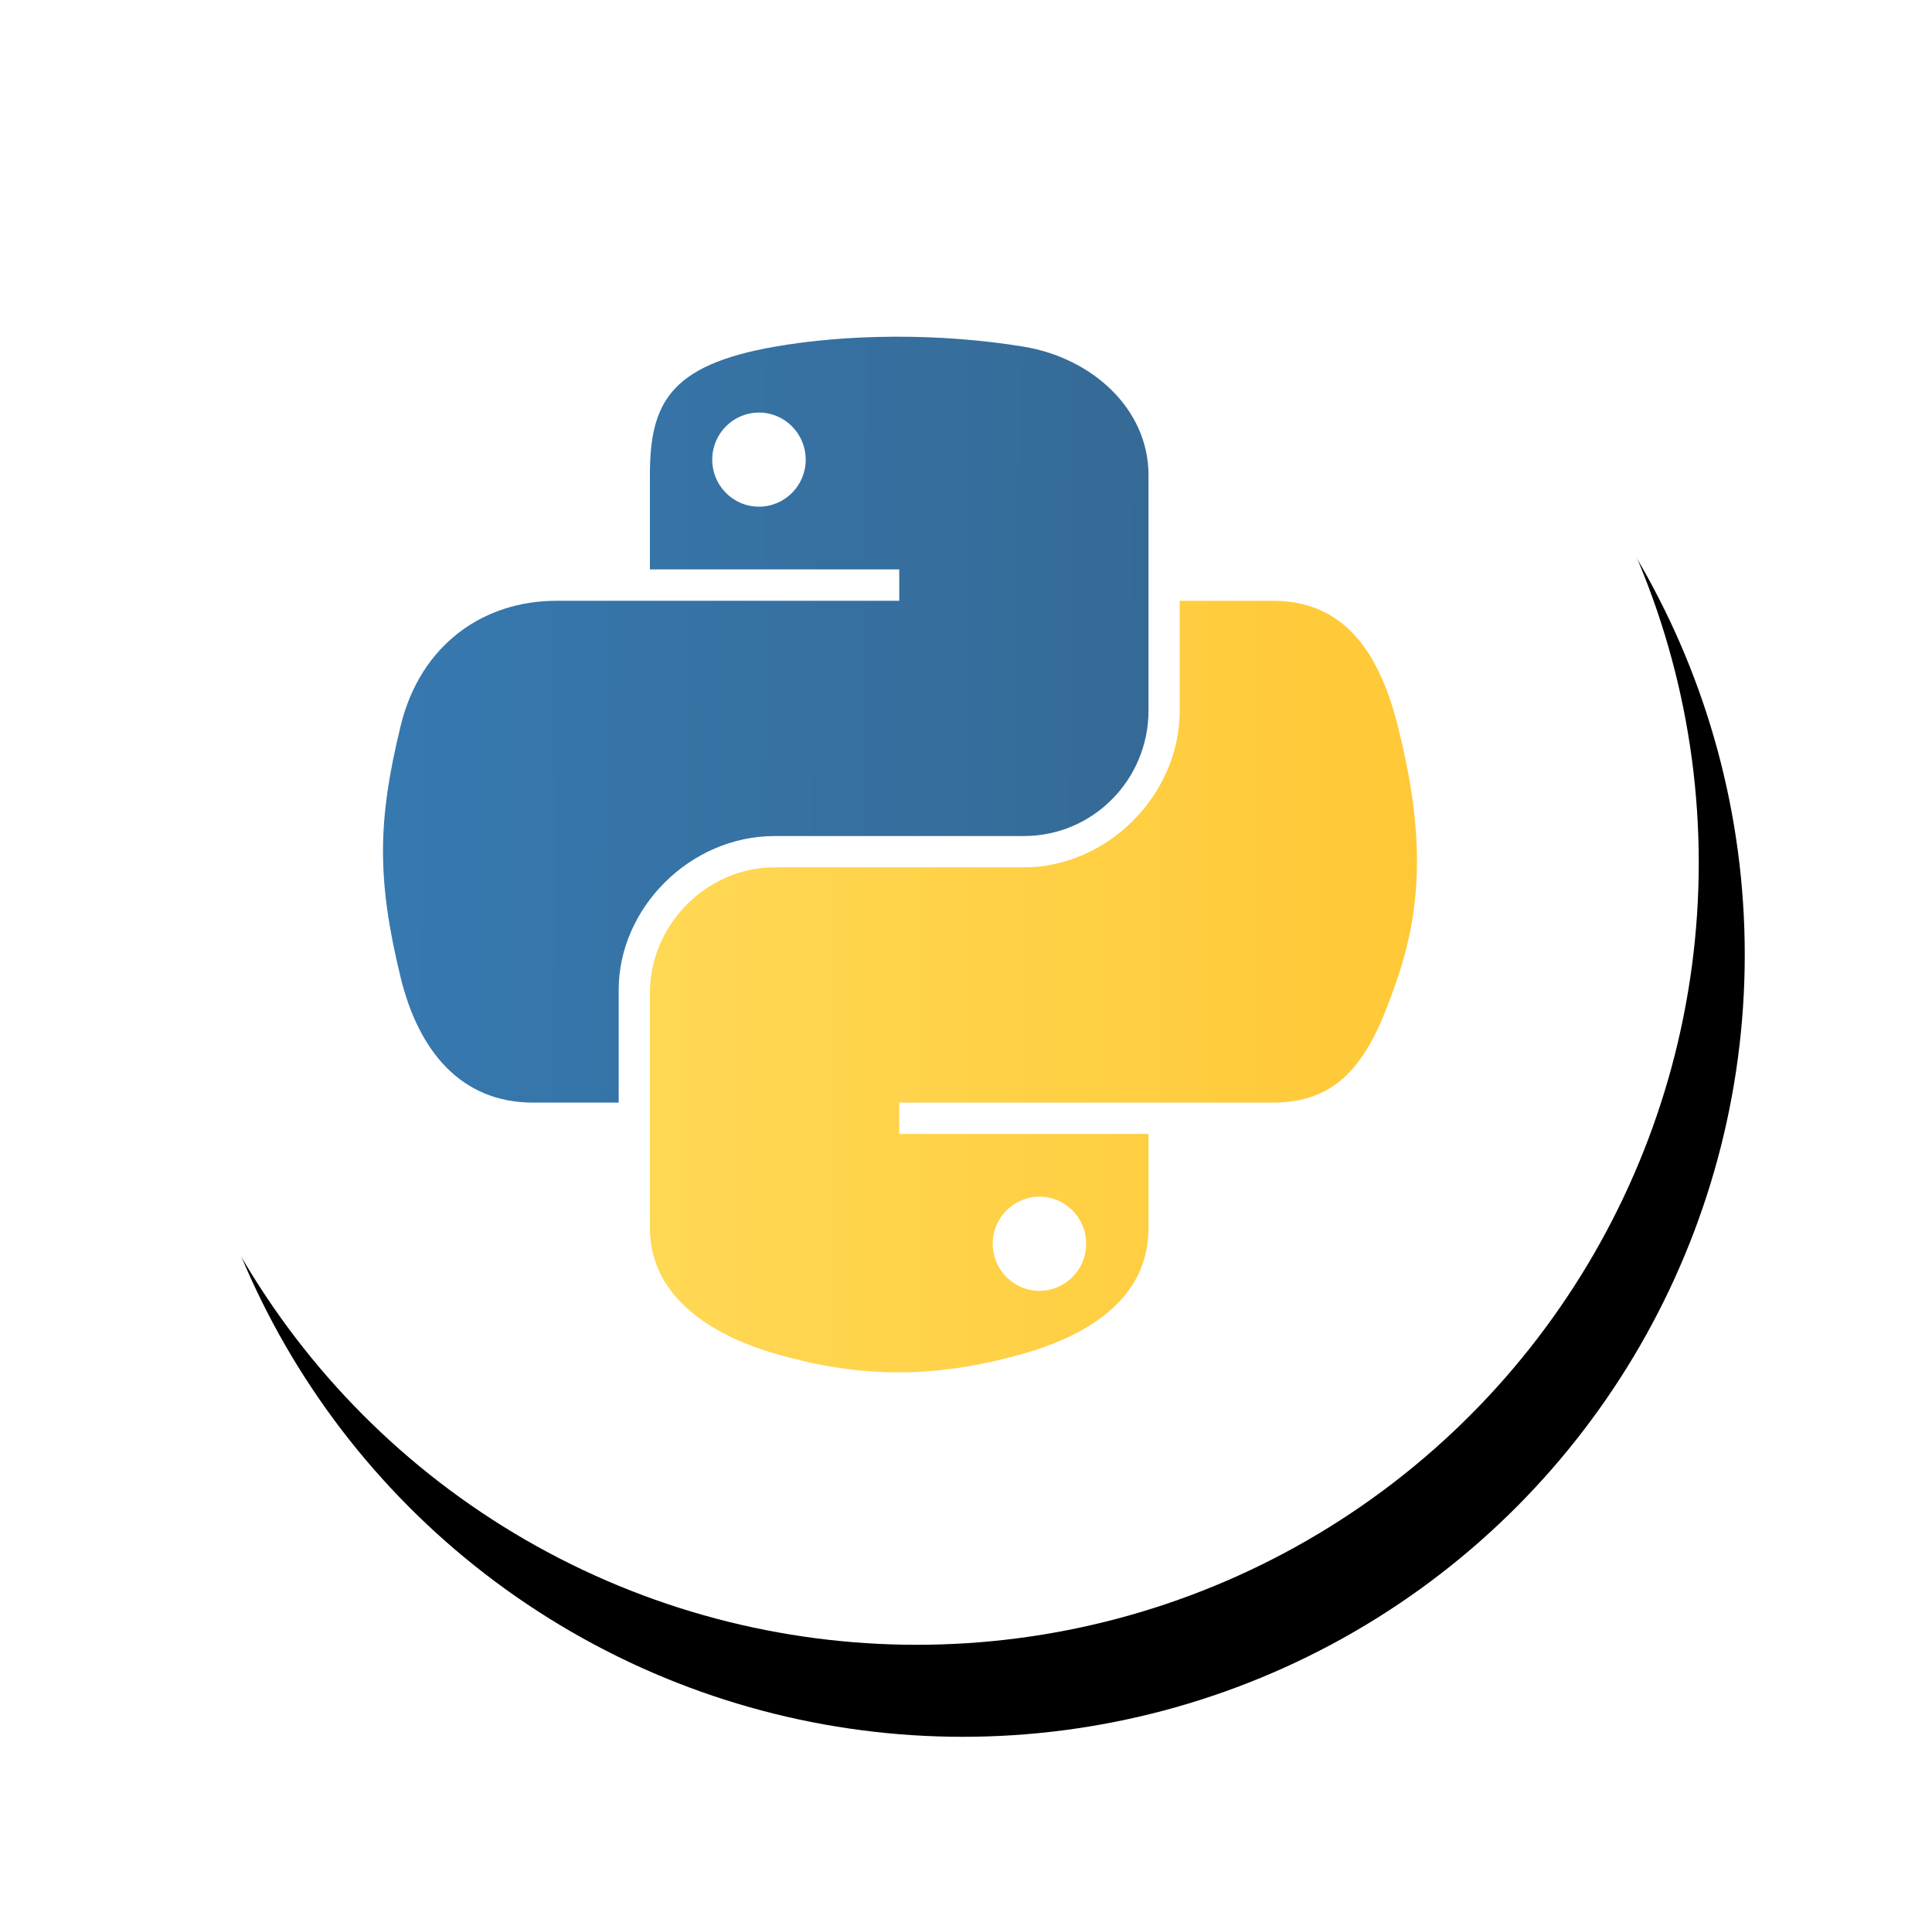
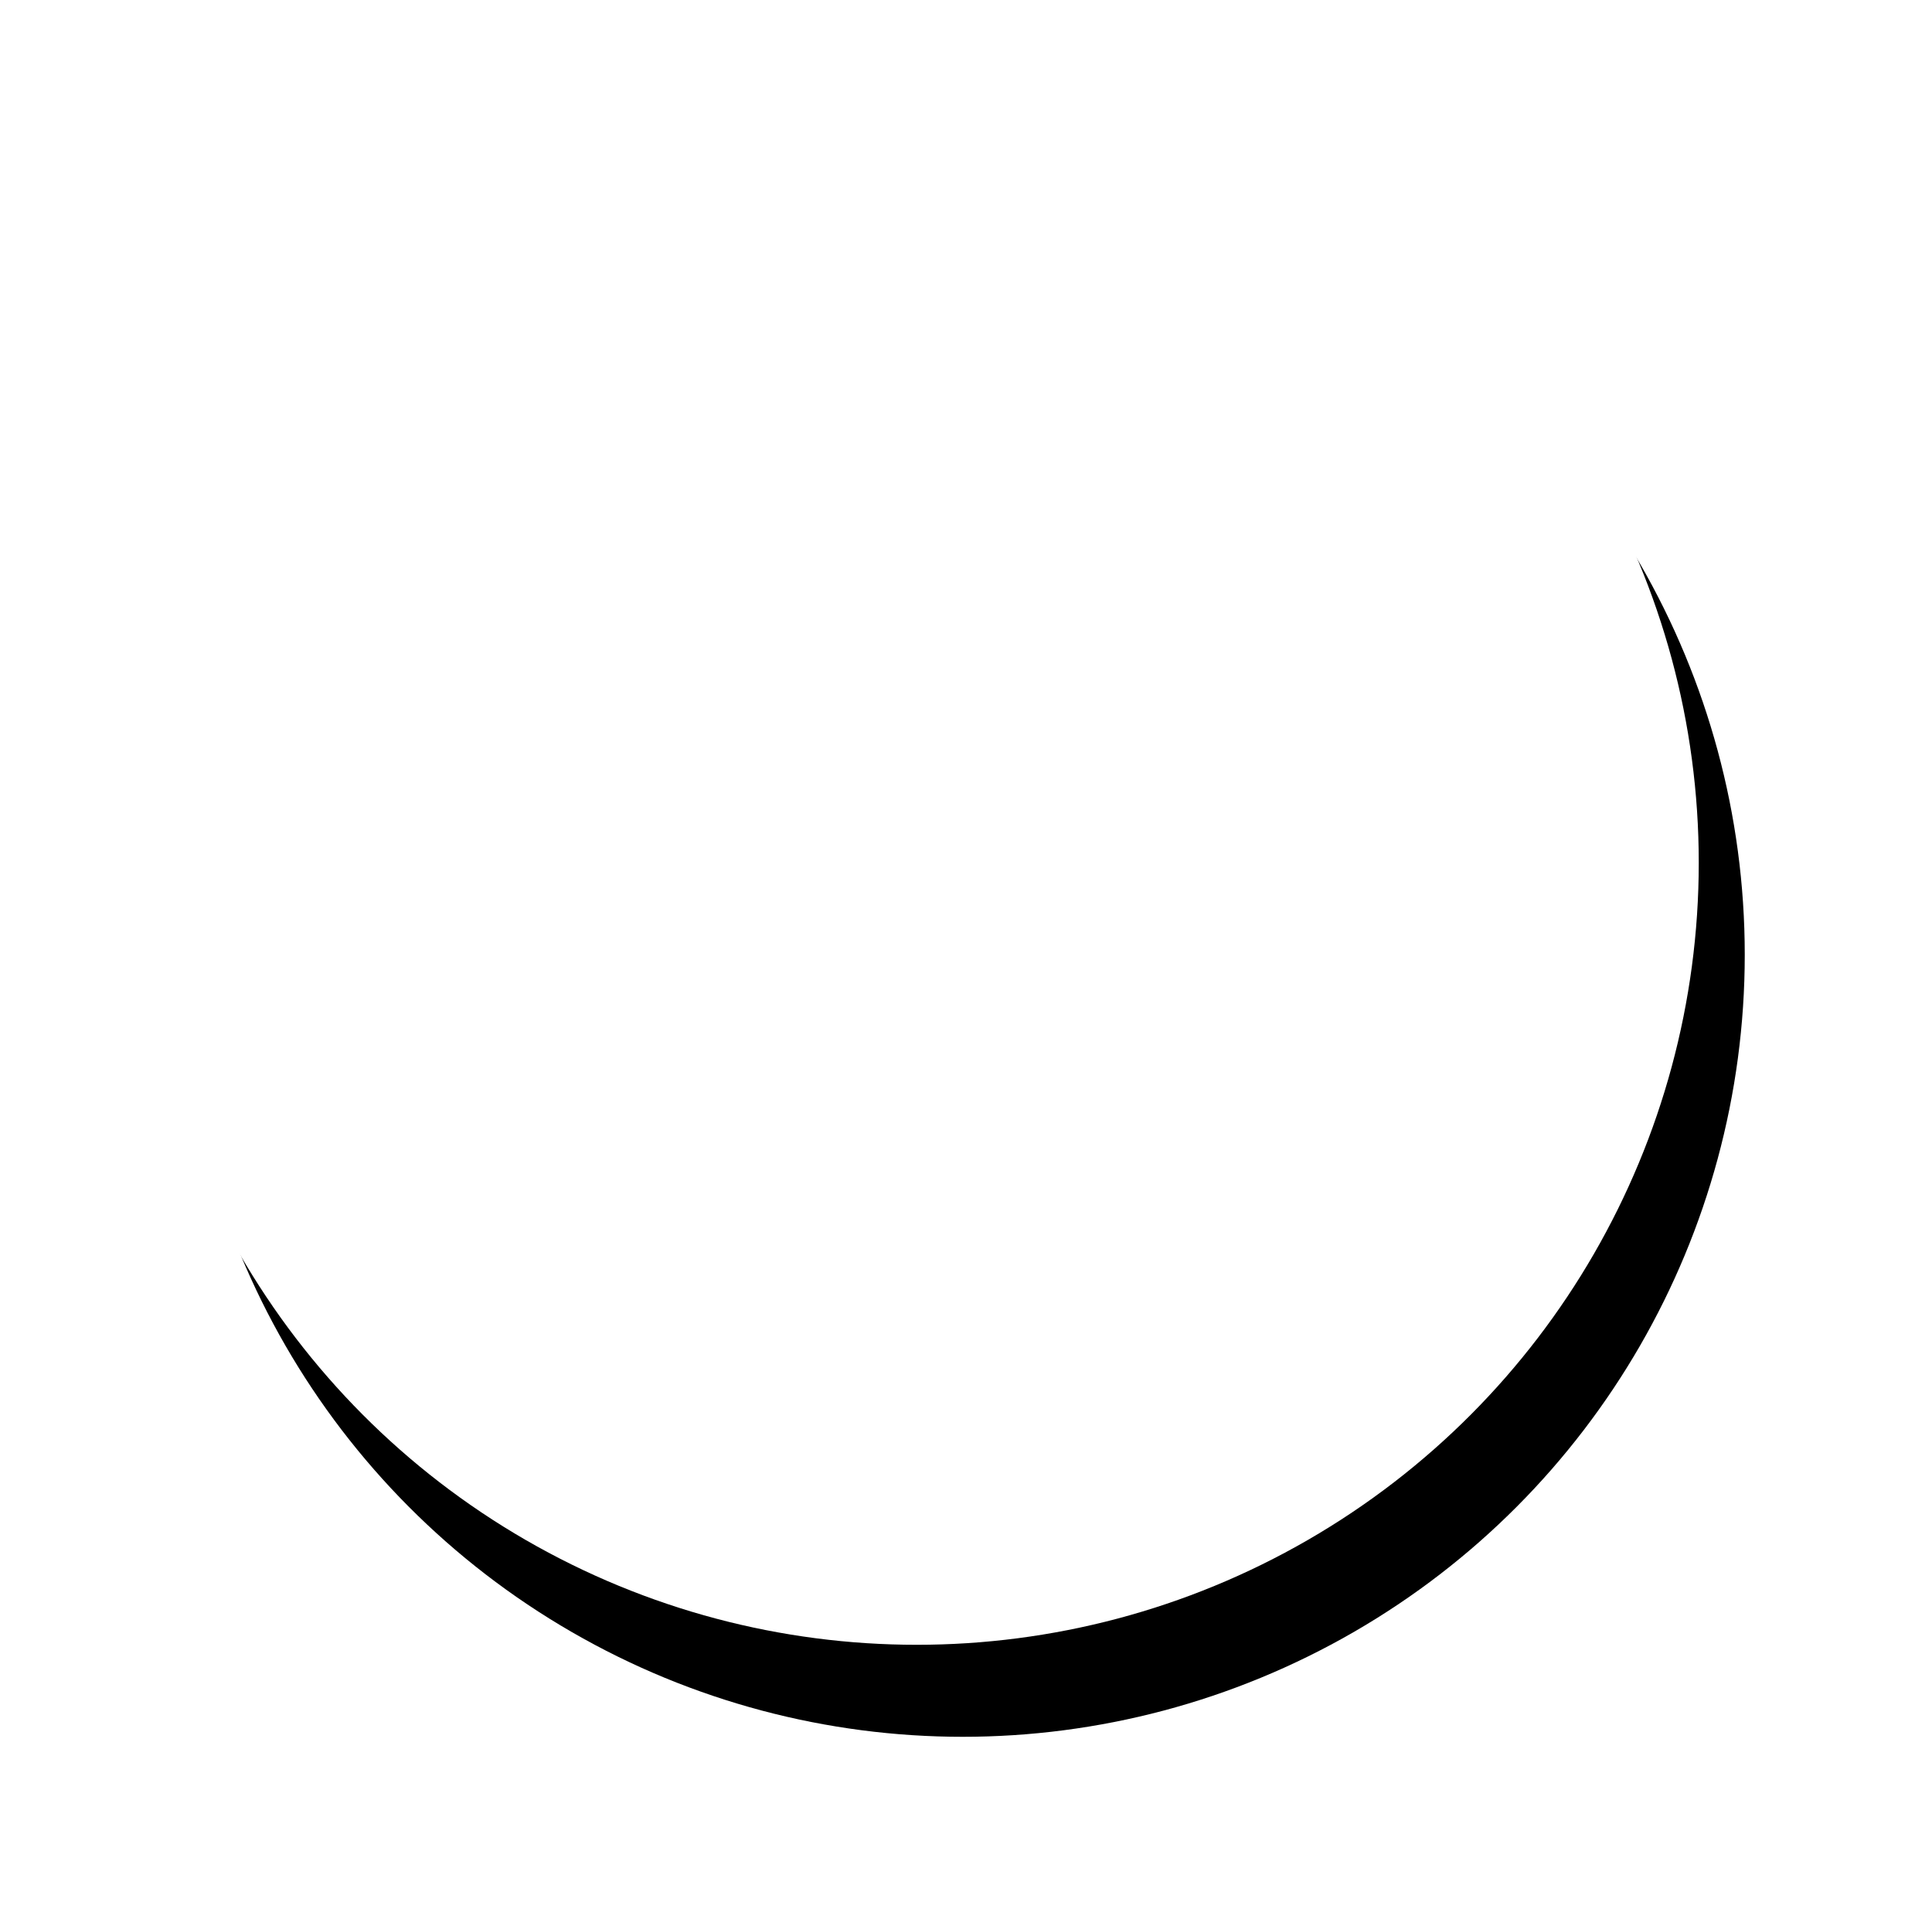
<svg xmlns="http://www.w3.org/2000/svg" xmlns:xlink="http://www.w3.org/1999/xlink" width="84px" height="83px" viewBox="0 0 84 83" version="1.1">
  <title>EB19BAAE-959D-454A-82A0-9AB05E26628A</title>
  <desc>Created with sketchtool.</desc>
  <defs>
    <circle id="path-1" cx="34" cy="34" r="34" />
    <filter x="-17.6%" y="-14.7%" width="141.2%" height="141.2%" filterUnits="objectBoundingBox" id="filter-2">
      <feOffset dx="2" dy="4" in="SourceAlpha" result="shadowOffsetOuter1" />
      <feGaussianBlur stdDeviation="4" in="shadowOffsetOuter1" result="shadowBlurOuter1" />
      <feColorMatrix values="0 0 0 0 0   0 0 0 0 0   0 0 0 0 0  0 0 0 0.15 0" type="matrix" in="shadowBlurOuter1" />
    </filter>
    <linearGradient x1="100%" y1="38.875%" x2="-1.54526638e-08%" y2="38.08%" id="linearGradient-3">
      <stop stop-color="#366A96" offset="0%" />
      <stop stop-color="#3679B0" offset="100%" />
    </linearGradient>
    <linearGradient x1="100%" y1="50%" x2="-97.55%" y2="50%" id="linearGradient-4">
      <stop stop-color="#FFC836" offset="0%" />
      <stop stop-color="#FFE873" offset="100%" />
    </linearGradient>
  </defs>
  <g id="#Expertise" stroke="none" stroke-width="1" fill="none" fill-rule="evenodd">
    <g id="Expertise-Tech-Light" transform="translate(-573, -1323)">
      <g id="Section-Tools" transform="translate(139, 893)">
        <g id="Tools" transform="translate(439, 382)">
          <g id="Tools-icon-7" transform="translate(0, 51)">
            <g id="Group-8" transform="translate(0, 0.003)">
              <g id="Tools-Cirlce" transform="translate(0.859, 0.503)">
-                 <rect id="Background" x="0" y="0" width="68" height="68" />
                <g id="Oval">
                  <use fill="black" fill-opacity="1" filter="url(#filter-2)" xlink:href="#path-1" />
                  <use fill="#FFFFFF" fill-rule="evenodd" xlink:href="#path-1" />
                </g>
              </g>
            </g>
            <g id="Group" transform="translate(11.5, 11.503)" fill-rule="nonzero">
-               <path d="M11.757,6.159 C11.757,3.059 12.588,1.373 17.178,0.57 C20.294,0.024 24.289,-0.044 28.015,0.57 C30.958,1.056 33.435,3.248 33.435,6.159 L33.435,16.386 C33.435,19.385 31.03,21.843 28.015,21.843 L17.178,21.843 C13.5,21.843 10.4,24.978 10.4,28.524 L10.4,33.431 L6.674,33.431 C3.522,33.431 1.687,31.158 0.916,27.978 C-0.124,23.706 -0.08,21.16 0.916,17.068 C1.779,13.499 4.538,11.616 7.69,11.616 L11.757,11.616 L22.598,11.616 L22.598,10.251 L11.757,10.251 L11.757,6.159 Z" id="path1948" fill="url(#linearGradient-3)" />
-               <path d="M33.435,38.887 C33.435,41.987 30.745,43.557 28.015,44.34 C23.907,45.52 20.611,45.34 17.178,44.34 C14.311,43.505 11.757,41.798 11.757,38.887 L11.757,28.66 C11.757,25.717 14.21,23.204 17.178,23.204 L28.015,23.204 C31.624,23.204 34.792,20.084 34.792,16.386 L34.792,11.616 L38.856,11.616 C42.012,11.616 43.498,13.961 44.276,17.068 C45.361,21.385 45.409,24.613 44.276,27.978 C43.18,31.246 42.008,33.431 38.856,33.431 L33.435,33.431 L22.598,33.431 L22.598,34.796 L33.435,34.796 L33.435,38.887 Z" id="path1950" fill="url(#linearGradient-4)" />
-               <path d="M14.467,5.481 C14.467,4.348 15.375,3.433 16.499,3.433 C17.619,3.433 18.531,4.348 18.531,5.481 C18.531,6.609 17.619,7.524 16.499,7.524 C15.375,7.524 14.467,6.609 14.467,5.481 Z" id="path1952" fill="#FFFFFF" />
-               <path d="M26.662,39.566 C26.662,38.438 27.573,37.522 28.693,37.522 C29.818,37.522 30.725,38.438 30.725,39.566 C30.725,40.698 29.818,41.614 28.693,41.614 C27.573,41.614 26.662,40.698 26.662,39.566 Z" id="path1954" fill="#FFFFFF" />
-             </g>
+               </g>
          </g>
        </g>
      </g>
    </g>
  </g>
</svg>